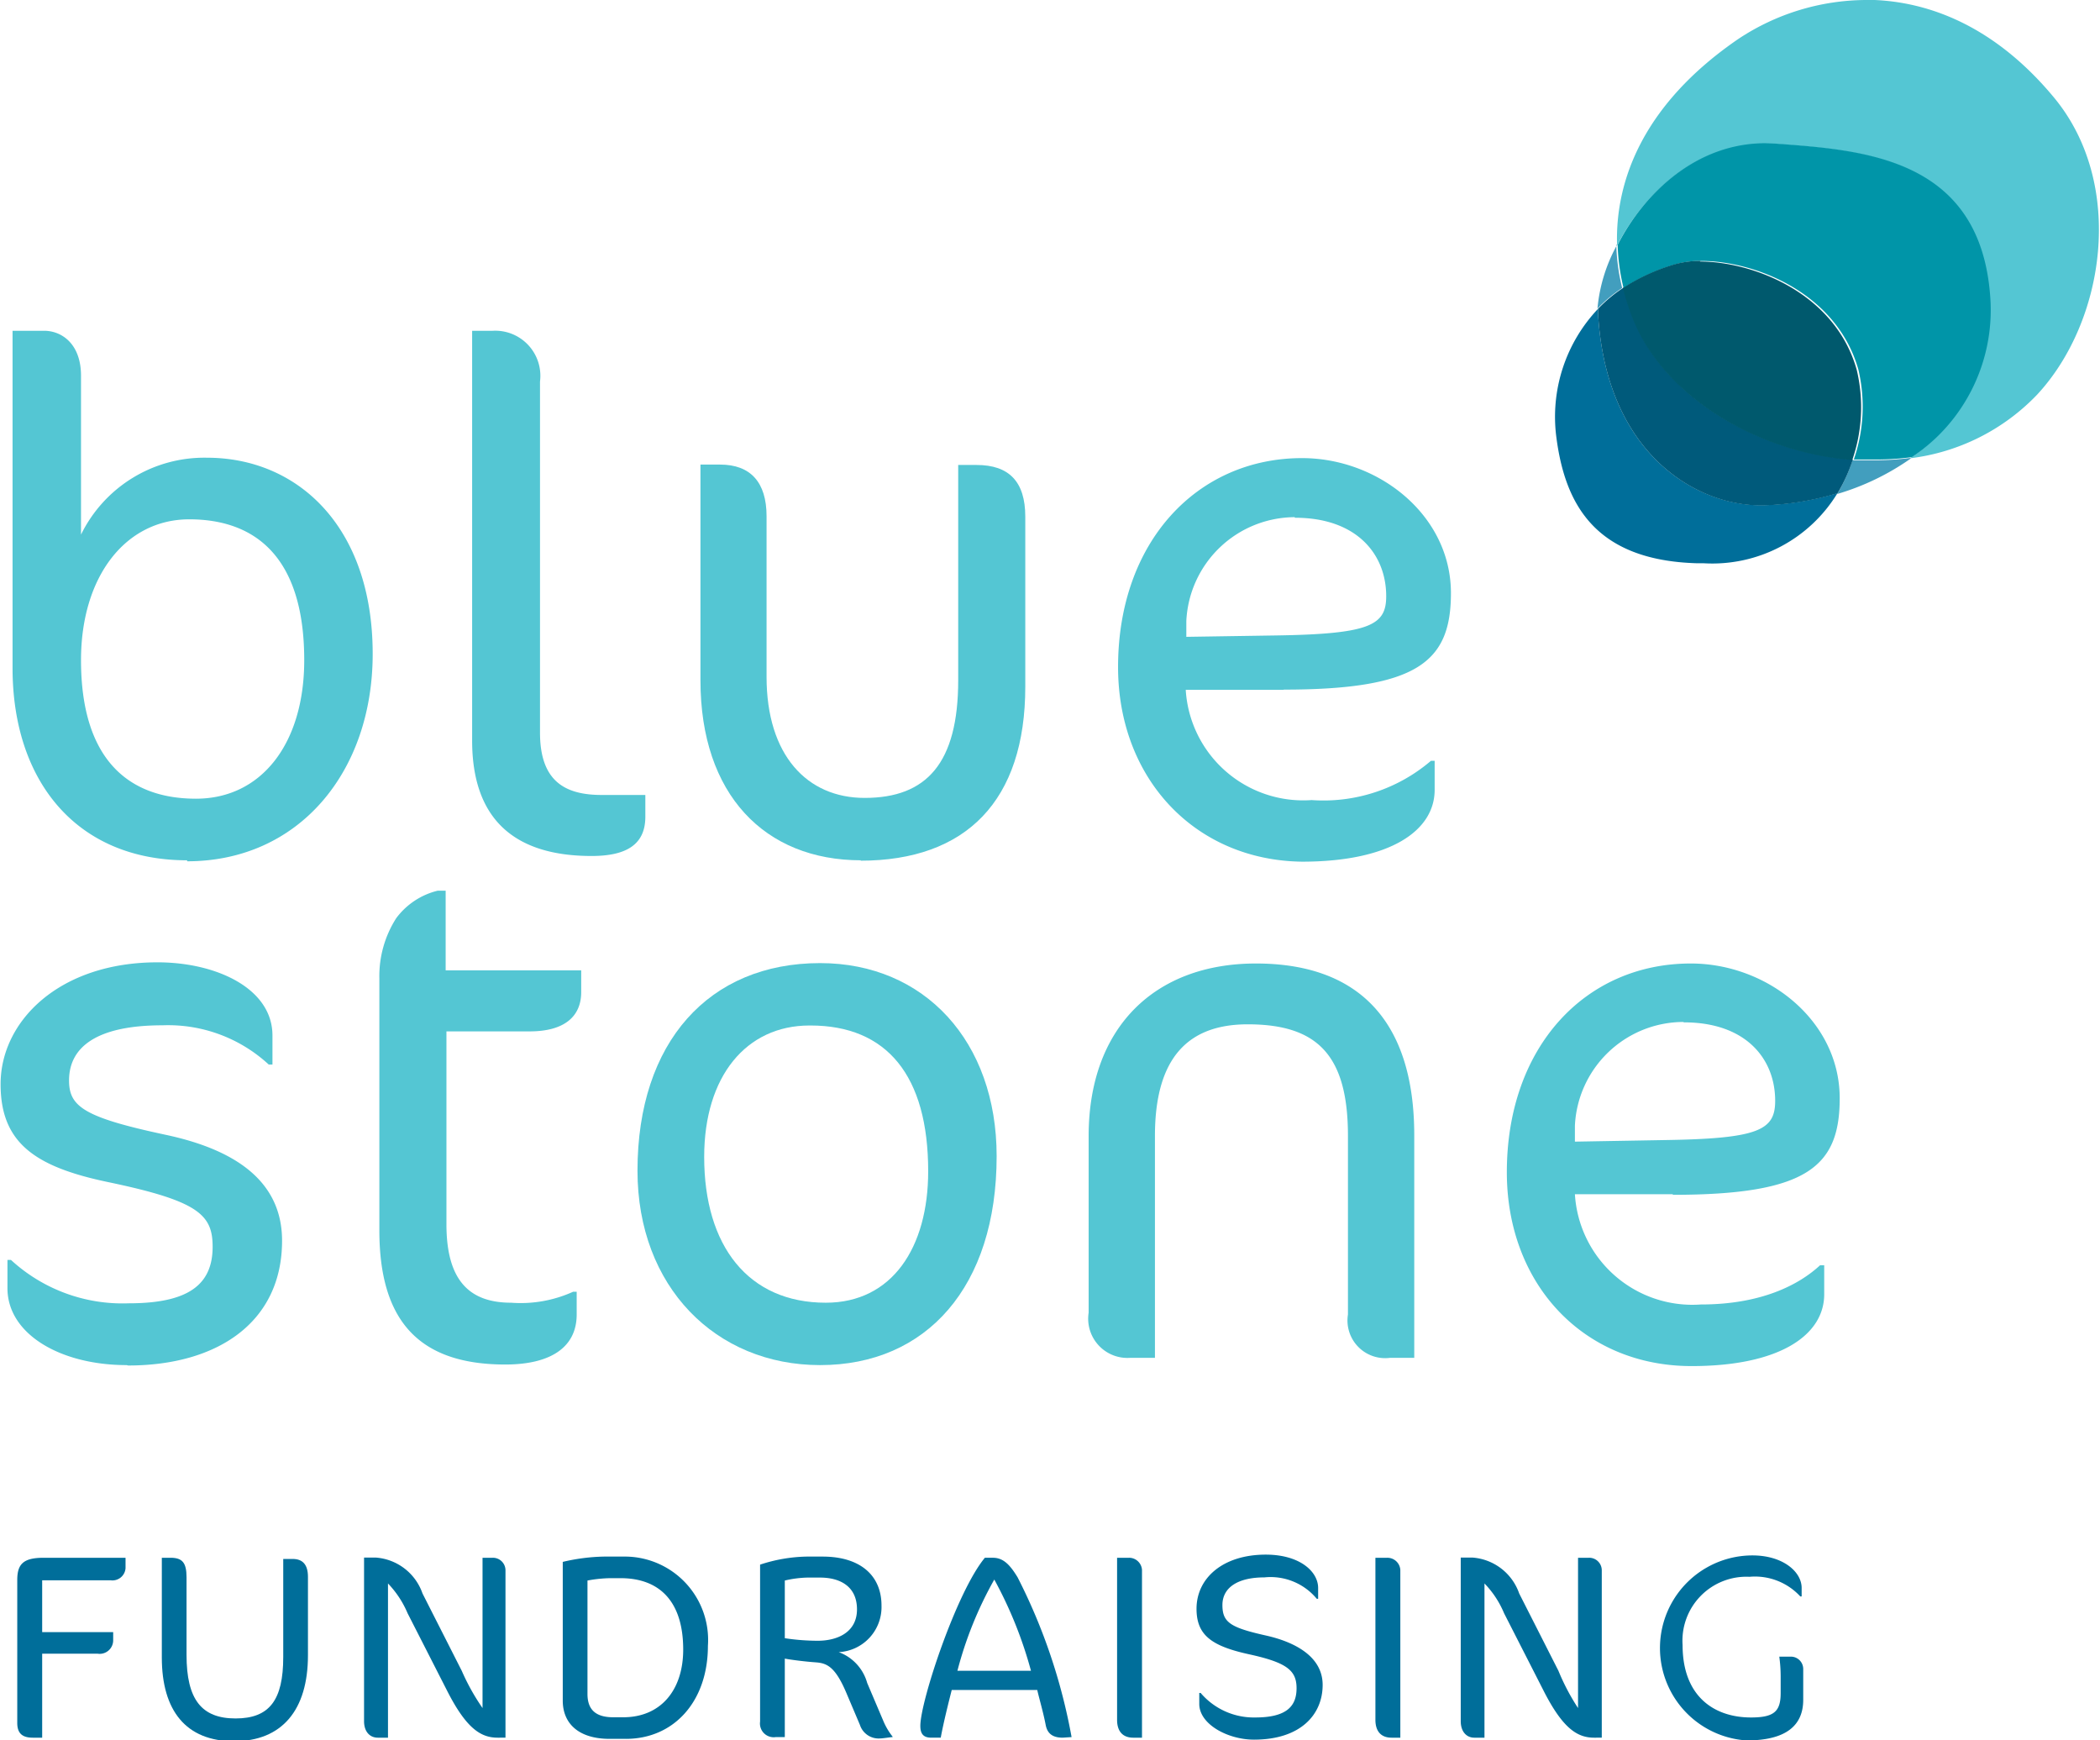
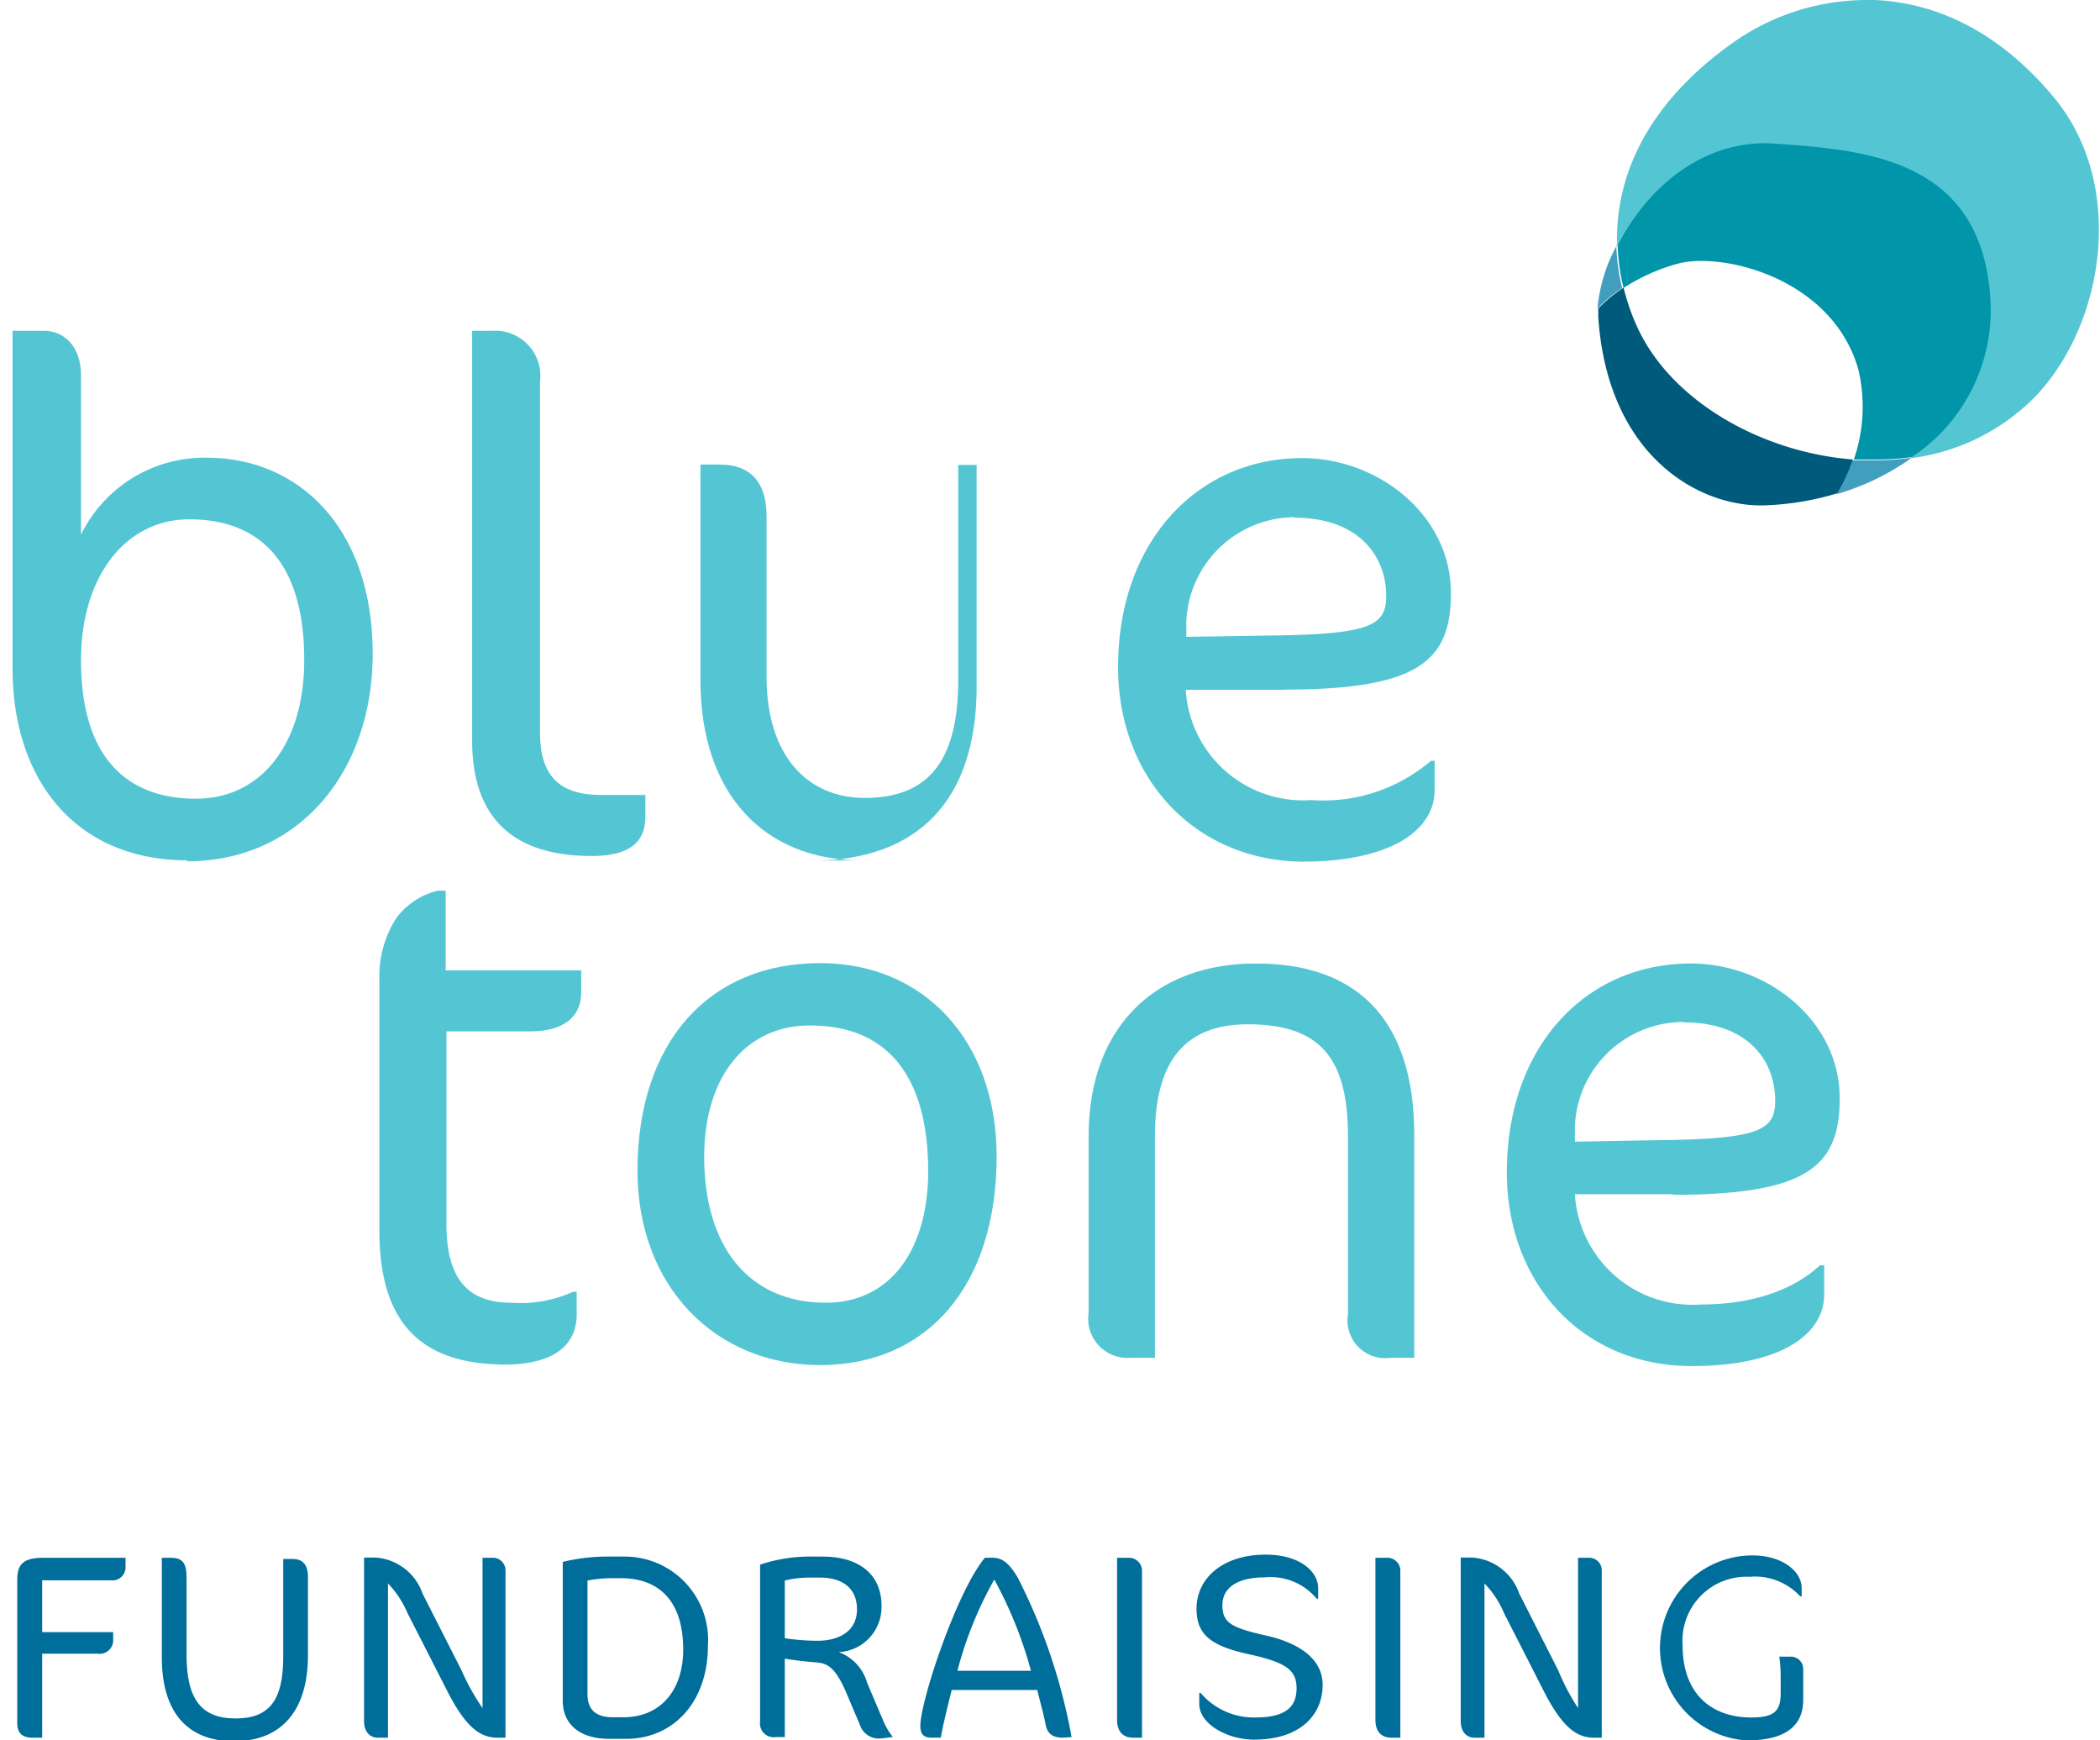
<svg xmlns="http://www.w3.org/2000/svg" id="Layer_1" data-name="Layer 1" viewBox="0 0 107.06 88.7">
  <path d="M95.14,0A11.85,11.85,0,0,0,88.6,2c-4.79,3.29-6.27,7.17-6.16,10.52,1.33-2.6,4-5.18,7.53-5.18l.55,0c4.42.33,10.51.7,10.85,7.93a9,9,0,0,1-4,8.09,10.75,10.75,0,0,0,6.48-3.24c3.47-3.73,4.52-10.72.88-15.13-3.11-3.76-6.6-5-9.64-5" fill="#54c6d3" />
  <path d="M82.44,12.48a8.22,8.22,0,0,0-1,3.25,7.31,7.31,0,0,1,1.26-1.05,10.33,10.33,0,0,1-.3-2.2m15,10.86a13.83,13.83,0,0,1-1.83.12c-.37,0-.75,0-1.13,0a8.28,8.28,0,0,1-.78,1.72,12.79,12.79,0,0,0,3.74-1.8" fill="#429ebe" />
  <path d="M90,7.3c-3.55,0-6.2,2.58-7.53,5.18a10.33,10.33,0,0,0,.3,2.2,9.84,9.84,0,0,1,2.65-1.21,4.6,4.6,0,0,1,1.32-.17c2.68,0,6.88,1.59,8,5.53a8.24,8.24,0,0,1-.23,4.59c.38,0,.76,0,1.13,0a13.83,13.83,0,0,0,1.83-.12,9,9,0,0,0,4-8.09C101,8,94.94,7.65,90.52,7.32L90,7.3" fill="#0095a8" />
-   <path d="M81.48,15.73a8,8,0,0,0-2.14,6.52c.43,3.37,1.91,6.32,7.2,6.46h.32a7.47,7.47,0,0,0,6.82-3.58,14.48,14.48,0,0,1-3.77.62h-.16c-3.29,0-7.81-2.62-8.27-9.62,0-.13,0-.27,0-.41" fill="#006e9a" />
  <path d="M82.74,14.68a7.31,7.31,0,0,0-1.26,1.05c0,.14,0,.28,0,.41.46,7,5,9.62,8.27,9.62h.16a14.42,14.42,0,0,0,3.77-.62,8.28,8.28,0,0,0,.78-1.72c-4.69-.37-9.29-3-11-6.77a10.9,10.9,0,0,1-.69-2" fill="#005a7b" />
-   <path d="M86.71,13.3a4.72,4.72,0,0,0-1.33.17,9.91,9.91,0,0,0-2.64,1.21,10.9,10.9,0,0,0,.69,2c1.74,3.76,6.34,6.4,11,6.77a8.24,8.24,0,0,0,.23-4.59c-1.1-3.94-5.31-5.53-8-5.53" fill="#00596d" />
  <path d="M9.65,26.47c-3.23,0-5.52,2.89-5.52,7.18,0,5,2.37,7.06,5.86,7.06,3.34,0,5.52-2.81,5.52-7.06,0-5.36-2.59-7.18-5.86-7.18M9.54,43.85c-5.6,0-8.9-4-8.9-9.8V16.86H2.25c.9,0,1.88.67,1.88,2.29v8.1a7,7,0,0,1,6.42-3.92c4.62,0,8.45,3.51,8.45,10,0,6-3.75,10.57-9.46,10.57" fill="#54c6d3" />
  <path d="M30.16,43.63c-3.95,0-6.09-1.89-6.09-5.88V16.86h1.05a2.3,2.3,0,0,1,2.41,2.59V37.34c0,2.48,1.27,3.18,3.15,3.18H32.9v1.11c0,1.37-.9,2-2.74,2" fill="#54c6d3" />
-   <path d="M43.9,43.85c-4.92,0-8.19-3.36-8.19-9.17v-11h1c1.54,0,2.37.89,2.37,2.63V34.5c0,4,2.07,6.17,5,6.17,3.16,0,4.77-1.77,4.77-6V23.7h.94c1.65,0,2.48.85,2.48,2.63V35c0,5.8-3,8.87-8.41,8.87" fill="#54c6d3" />
+   <path d="M43.9,43.85c-4.92,0-8.19-3.36-8.19-9.17v-11h1c1.54,0,2.37.89,2.37,2.63V34.5c0,4,2.07,6.17,5,6.17,3.16,0,4.77-1.77,4.77-6V23.7h.94V35c0,5.8-3,8.87-8.41,8.87" fill="#54c6d3" />
  <path d="M66,26.36a5.56,5.56,0,0,0-5.52,5.29l0,.81L65,32.39c4.85-.07,5.67-.52,5.67-2,0-2.14-1.5-4-4.65-4m-.57,8.77h-5a6,6,0,0,0,6.42,5.62,8.43,8.43,0,0,0,6.08-2h.19v1.48c0,2.07-2.25,3.66-6.76,3.66C60.91,43.85,57,39.67,57,34c0-6.4,4.05-10.65,9.38-10.65,3.91,0,7.59,2.92,7.59,6.88,0,3.47-1.65,4.92-8.53,4.92" fill="#54c6d3" />
-   <path d="M6.46,69.58C3.08,69.58.38,68,.38,65.66V64.22H.56a8.4,8.4,0,0,0,6,2.21c3,0,4.28-.92,4.28-2.88,0-1.63-.71-2.33-5.29-3.29-3.76-.78-5.52-2-5.52-5,0-3.22,3-6.21,8-6.21,3,0,5.86,1.33,5.86,3.73v1.48h-.19a7.55,7.55,0,0,0-5.41-2c-3.41,0-4.77,1.14-4.77,2.81,0,1.33.75,1.88,4.92,2.77,4,.85,5.94,2.66,5.94,5.4,0,4.14-3.27,6.36-7.85,6.36" fill="#54c6d3" />
  <path d="M22.72,49.46h6.91v1.11c0,1.22-.83,2-2.63,2H22.76V62.4c0,2.81,1.12,4,3.3,4a6.47,6.47,0,0,0,3.16-.56h.18V67c0,1.66-1.31,2.55-3.64,2.55-4.47,0-6.42-2.3-6.42-6.84V49.87a5.48,5.48,0,0,1,.86-3.07,3.73,3.73,0,0,1,2.11-1.4h.41Z" fill="#54c6d3" />
  <path d="M41.27,52.27c-3.23,0-5.37,2.59-5.37,6.7,0,4.54,2.25,7.43,6.2,7.43,3.38,0,5.22-2.81,5.22-6.7,0-4.88-2.11-7.43-6-7.43m.49,17.31c-5.33,0-9.31-4-9.31-9.91,0-6.55,3.64-10.58,9.31-10.58,5.33,0,9,4,9,9.84,0,6.65-3.57,10.65-9,10.65" fill="#54c6d3" />
  <path d="M70.86,69.21A1.92,1.92,0,0,1,68.72,67v-9.1c0-4.1-1.54-5.69-5.11-5.69-3,0-4.73,1.66-4.73,5.69V69.21H57.61a2,2,0,0,1-2.11-2.3v-9c0-5.55,3.38-8.8,8.53-8.8s8.07,2.84,8.07,8.76V69.21Z" fill="#54c6d3" />
  <path d="M85.81,52.09a5.55,5.55,0,0,0-5.52,5.29l0,.81,4.55-.08c4.84-.07,5.66-.51,5.66-2,0-2.15-1.5-4-4.65-4m-.56,8.76h-5a6,6,0,0,0,6.42,5.62c3.08,0,5-1,6.08-2H93v1.48c0,2.07-2.25,3.66-6.76,3.66-5.52,0-9.42-4.18-9.42-9.88,0-6.39,4-10.64,9.38-10.64,3.91,0,7.59,2.92,7.59,6.87,0,3.48-1.65,4.92-8.52,4.92" fill="#54c6d3" />
  <path d="M5.65,80.55H2.15v2.64H5.77v.4a.69.69,0,0,1-.79.7H2.15v4.28H1.67c-.53,0-.79-.22-.79-.75V80.53c0-.82.32-1.13,1.35-1.13H6.4v.53a.67.67,0,0,1-.75.62" fill="#006e9a" />
  <path d="M8.25,79.4h.44c.6,0,.82.24.82,1v3.95c0,2.28.77,3.24,2.5,3.24s2.43-.94,2.43-3.13v-5h.48c.52,0,.78.3.78.91v4c0,2.79-1.32,4.38-3.77,4.38s-3.68-1.56-3.68-4.27Z" fill="#006e9a" />
  <path d="M25.37,88.57c-.85,0-1.6-.46-2.59-2.42l-2-3.92a5,5,0,0,0-1-1.52v7.86h-.52c-.4,0-.7-.3-.7-.84V79.39h.6a2.73,2.73,0,0,1,2.38,1.83l2,3.94a11.18,11.18,0,0,0,1.06,1.9V79.4h.52a.64.64,0,0,1,.65.65v8.52Z" fill="#006e9a" />
  <path d="M31.64,80.44H31.1a6.92,6.92,0,0,0-1.15.12v5.78c0,.84.46,1.19,1.32,1.19h.5c1.93,0,3.06-1.4,3.06-3.45,0-2.47-1.22-3.64-3.19-3.64m.27,8.19h-.83c-1.58,0-2.39-.78-2.39-1.95V79.61a9.87,9.87,0,0,1,2.09-.27h1.16a4.25,4.25,0,0,1,4.15,4.55c0,2.84-1.74,4.74-4.18,4.74" fill="#006e9a" />
  <path d="M41.84,80.41h-.69a5.59,5.59,0,0,0-1.14.15V83.5a11.23,11.23,0,0,0,1.68.13c1,0,2-.43,2-1.6s-.86-1.62-1.88-1.62m3.7,8.13c-.1,0-.49.07-.67.07a1,1,0,0,1-1-.69l-.7-1.65c-.57-1.34-1-1.5-1.56-1.54s-1.26-.13-1.57-.19v4h-.46a.7.7,0,0,1-.8-.79v-8a8,8,0,0,1,2.36-.41h.83c1.88,0,3,.93,3,2.5a2.3,2.3,0,0,1-2.18,2.37,2.34,2.34,0,0,1,1.45,1.57l.85,2a3.42,3.42,0,0,0,.44.73Z" fill="#006e9a" />
  <path d="M50.69,80.51a19.38,19.38,0,0,0-1.88,4.65h3.75a21.22,21.22,0,0,0-1.87-4.65m3.49,8.06c-.54,0-.79-.23-.87-.65-.12-.63-.33-1.34-.43-1.78H48.52c-.17.67-.42,1.67-.56,2.43h-.48c-.39,0-.56-.18-.56-.6,0-1.26,1.85-6.84,3.29-8.57h.41c.52,0,.86.34,1.26,1a29.35,29.35,0,0,1,2.75,8.14Z" fill="#006e9a" />
  <path d="M57.77,88.57c-.48,0-.82-.27-.82-.91V79.4h.6a.66.66,0,0,1,.67.62v8.55Z" fill="#006e9a" />
  <path d="M61.14,86.88v-.59h.07A3.56,3.56,0,0,0,64,87.54c1.6,0,2.1-.58,2.1-1.49s-.5-1.31-2.42-1.73S61,83.34,61,82c0-1.56,1.34-2.76,3.53-2.76,1.73,0,2.67.86,2.67,1.7v.55h-.07a3.06,3.06,0,0,0-2.67-1.09c-1.36,0-2.14.52-2.14,1.41s.41,1.15,2.25,1.56c1.32.3,2.86,1,2.86,2.51s-1.12,2.79-3.5,2.79c-1.33,0-2.79-.78-2.79-1.82" fill="#006e9a" />
  <path d="M70.94,88.57c-.48,0-.82-.27-.82-.91V79.4h.6a.66.66,0,0,1,.67.62v8.55Z" fill="#006e9a" />
  <path d="M81.27,88.57c-.85,0-1.6-.46-2.59-2.42l-2-3.92a4.86,4.86,0,0,0-1-1.52v7.86h-.52c-.39,0-.69-.3-.69-.84V79.39h.6a2.73,2.73,0,0,1,2.38,1.83l2,3.94a11.18,11.18,0,0,0,1,1.9V79.4H81a.64.64,0,0,1,.66.65v8.52Z" fill="#006e9a" />
  <path d="M91.85,80.93v.44h-.07a3.14,3.14,0,0,0-2.59-1,3.26,3.26,0,0,0-3.41,3.48c0,2.6,1.59,3.69,3.49,3.69,1.19,0,1.51-.32,1.51-1.25v-.85a7.51,7.51,0,0,0-.07-1h.56a.63.63,0,0,1,.66.63v1.57c0,1.29-.85,2.07-2.89,2.07a4.72,4.72,0,0,1,.3-9.43c1.55,0,2.51.83,2.51,1.66" fill="#006e9a" />
</svg>